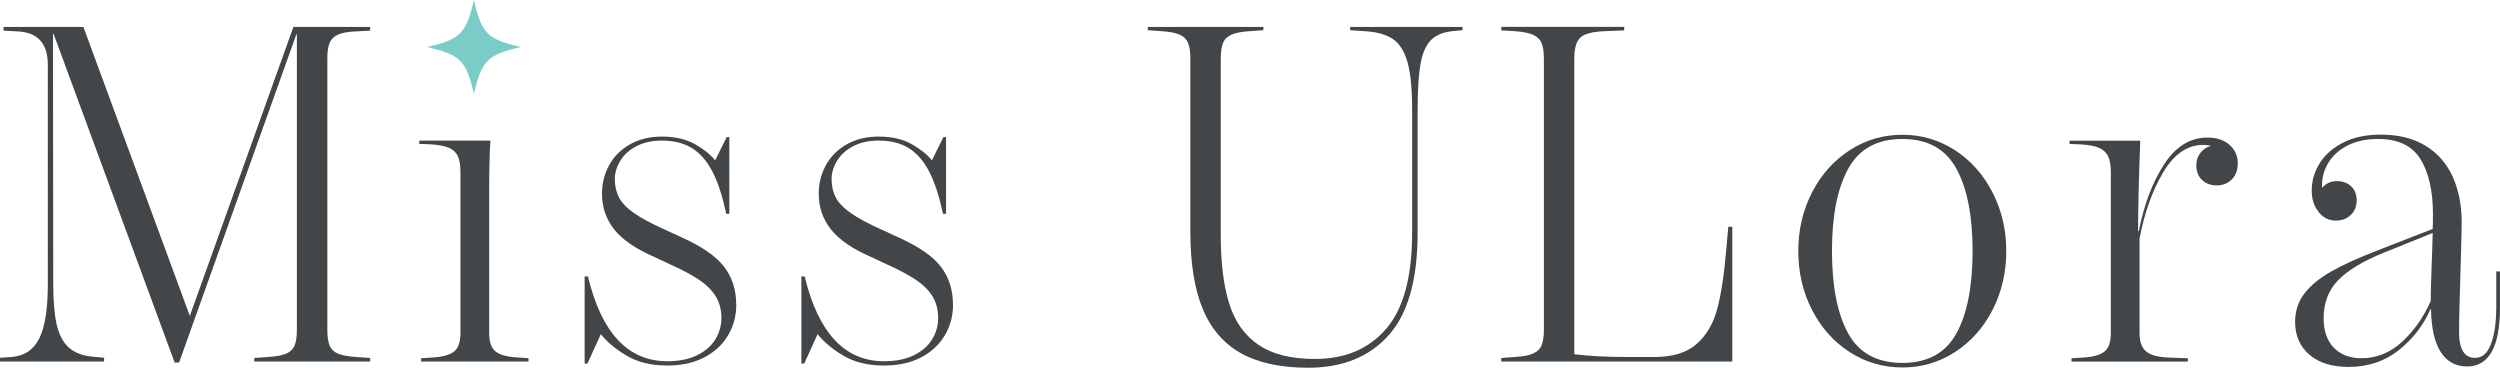
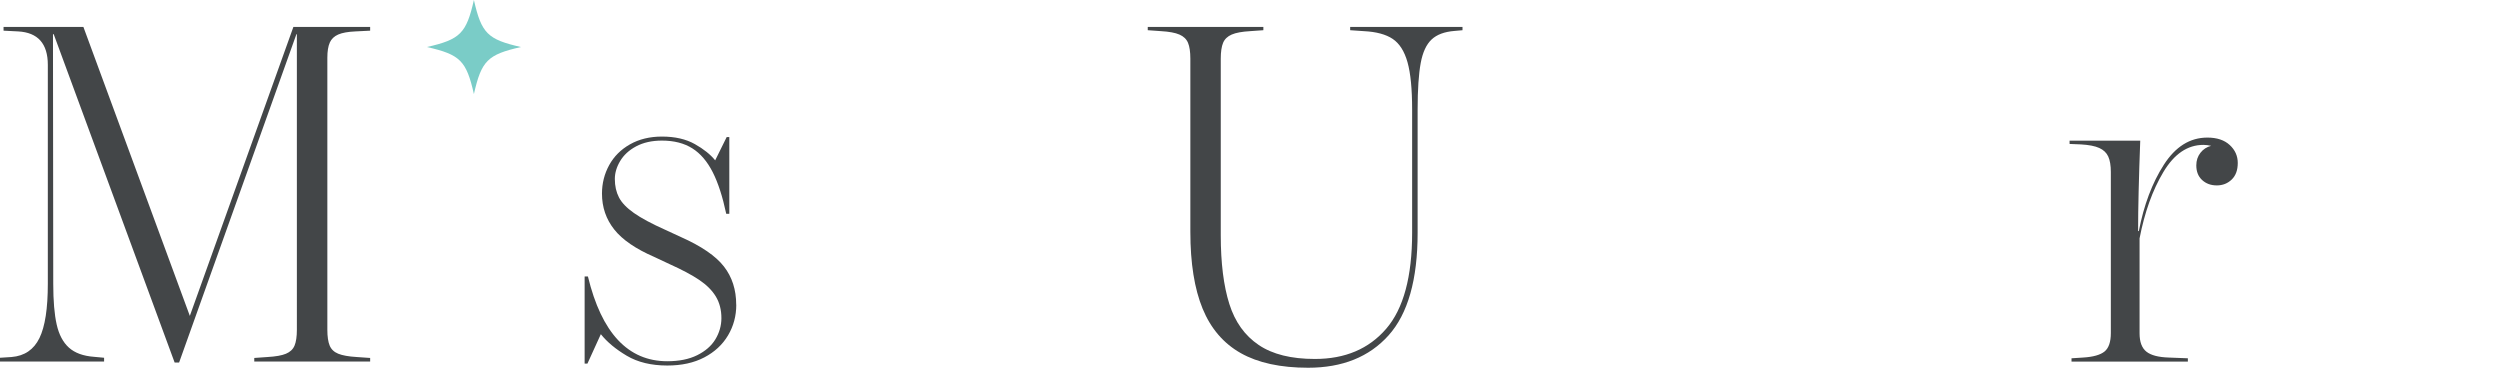
<svg xmlns="http://www.w3.org/2000/svg" id="a" data-name="Layer 1" viewBox="0 0 373.23 54.89">
  <path d="M63.73,7.02c4.98,1.13,5.89,2.04,7.02,7.02,1.13-4.98,2.04-5.89,7.02-7.02-4.98-1.13-5.89-2.04-7.02-7.02-1.13,4.98-2.04,5.89-7.02,7.02Z" fill="#7accc7" />
  <path d="M49.24,6.35c-.25.55-.37,1.31-.37,2.27v40.61c0,1.03.12,1.82.35,2.37s.66.96,1.28,1.21,1.54.42,2.76.49l2,.14v.53h-17.3v-.53l1.97-.14c1.22-.07,2.14-.23,2.76-.49s1.05-.66,1.28-1.21.35-1.34.35-2.37V5.11h-.07l-17.51,49.01h-.67L8.02,5.11h-.11l.04,37.27c0,2.53.17,4.55.51,6.06s.95,2.67,1.83,3.46,2.13,1.25,3.74,1.37l1.51.14v.56H0v-.56l1.72-.11c1.95-.16,3.33-1.11,4.17-2.83s1.25-4.42,1.25-8.1V9.68c0-3.16-1.48-4.83-4.43-4.99l-2.18-.11v-.56h11.92l15.89,43.14L43.8,4.02h11.46v.56l-2.21.11c-1.1.05-1.95.2-2.55.46s-1.02.66-1.27,1.21Z" fill="#434648" />
-   <path d="M78.9,53.97h-16.03v-.49l1.72-.11c1.52-.09,2.6-.4,3.22-.91s.93-1.43.93-2.74v-24.05c0-.98-.12-1.76-.37-2.32s-.69-.98-1.32-1.27-1.55-.46-2.74-.53l-1.72-.07v-.49h10.62c-.12,1.76-.18,4.34-.18,7.73v20.99c0,1.31.31,2.23.93,2.74s1.69.82,3.22.91l1.72.11v.49Z" fill="#434648" />
  <path d="M109.92,45.5c0,1.66-.41,3.19-1.23,4.57s-2,2.48-3.55,3.29-3.39,1.21-5.52,1.21c-2.39,0-4.41-.49-6.05-1.46s-2.93-2.04-3.87-3.22l-2,4.39h-.42v-13.01h.49c2.04,8.44,5.99,12.66,11.85,12.66,1.76,0,3.25-.3,4.46-.9s2.13-1.39,2.72-2.37.9-2.04.9-3.16c0-1.24-.28-2.32-.83-3.23s-1.38-1.74-2.48-2.48-2.57-1.52-4.39-2.34l-2.32-1.09c-2.77-1.2-4.76-2.56-5.98-4.1s-1.83-3.32-1.83-5.36c0-1.52.36-2.94,1.07-4.24s1.75-2.34,3.11-3.11,2.95-1.16,4.78-1.16c1.95,0,3.58.38,4.9,1.12s2.34,1.56,3.04,2.43l1.72-3.48h.39v11.46h-.46c-.54-2.55-1.21-4.63-2.02-6.22s-1.82-2.78-3.04-3.55-2.73-1.16-4.54-1.16c-1.5,0-2.78.29-3.85.86s-1.86,1.31-2.39,2.2-.79,1.78-.79,2.67c0,1.05.21,1.97.62,2.76s1.15,1.56,2.23,2.32,2.64,1.6,4.68,2.51l2.36,1.09c3.05,1.36,5.18,2.82,6.4,4.39s1.83,3.47,1.83,5.7Z" fill="#434648" />
-   <path d="M142.28,45.5c0,1.66-.41,3.19-1.23,4.57s-2,2.48-3.55,3.29-3.39,1.21-5.52,1.21c-2.39,0-4.41-.49-6.05-1.46s-2.93-2.04-3.87-3.22l-2,4.39h-.42v-13.01h.49c2.04,8.44,5.99,12.66,11.85,12.66,1.76,0,3.25-.3,4.46-.9s2.13-1.39,2.72-2.37.9-2.04.9-3.16c0-1.24-.28-2.32-.83-3.23s-1.38-1.74-2.48-2.48-2.57-1.52-4.39-2.34l-2.32-1.09c-2.77-1.2-4.76-2.56-5.98-4.1s-1.83-3.32-1.83-5.36c0-1.52.36-2.94,1.07-4.24s1.75-2.34,3.11-3.11,2.95-1.16,4.78-1.16c1.95,0,3.58.38,4.9,1.12s2.34,1.56,3.04,2.43l1.72-3.48h.39v11.46h-.46c-.54-2.55-1.21-4.63-2.02-6.22s-1.82-2.78-3.04-3.55-2.73-1.16-4.54-1.16c-1.5,0-2.78.29-3.85.86s-1.86,1.31-2.39,2.2-.79,1.78-.79,2.67c0,1.05.21,1.97.62,2.76s1.15,1.56,2.23,2.32,2.64,1.6,4.68,2.51l2.36,1.09c3.05,1.36,5.18,2.82,6.4,4.39s1.83,3.47,1.83,5.7Z" fill="#434648" />
  <path d="M218.35,4.51l-1.23.11c-1.48.12-2.61.54-3.39,1.27s-1.33,1.9-1.63,3.52-.46,3.94-.46,6.96v18.39c0,6.98-1.45,12.09-4.34,15.31s-6.9,4.83-12.01,4.83c-4.12,0-7.48-.73-10.05-2.18s-4.48-3.67-5.7-6.64-1.83-6.8-1.83-11.46V8.76c0-1.03-.12-1.82-.35-2.37s-.66-.96-1.28-1.23-1.54-.44-2.76-.51l-1.97-.14v-.49h17.26v.49l-1.97.14c-1.22.07-2.14.24-2.76.51s-1.05.68-1.28,1.23-.35,1.34-.35,2.37v26.37c0,4.15.43,7.56,1.28,10.25s2.31,4.72,4.38,6.12,4.86,2.09,8.4,2.09c4.5,0,8.04-1.5,10.63-4.5s3.88-7.78,3.88-14.34v-18.39c0-3.07-.23-5.43-.69-7.07s-1.2-2.8-2.21-3.48-2.46-1.07-4.31-1.16l-2.04-.14v-.49h16.77v.49Z" fill="#434648" />
-   <path d="M258.62,53.97h-34.49v-.53l1.97-.14c1.22-.07,2.14-.24,2.76-.51s1.05-.68,1.28-1.23.35-1.33.35-2.34V8.76c0-1.01-.12-1.79-.35-2.34s-.66-.96-1.28-1.23-1.54-.45-2.76-.54l-1.97-.11v-.53h18.35v.53l-2.88.11c-1.24.05-2.19.21-2.85.47s-1.11.69-1.35,1.27-.37,1.37-.37,2.37v44.12c2.18.28,4.86.42,8.05.42h3.87c2.74,0,4.85-.64,6.31-1.92s2.5-3.01,3.09-5.2,1.05-5.12,1.35-8.77l.32-3.55h.6v20.11Z" fill="#434648" />
-   <path d="M276.15,22.42c2.38-1.54,5-2.3,7.86-2.3s5.47.77,7.84,2.3,4.24,3.63,5.61,6.29,2.06,5.58,2.06,8.77-.69,6.15-2.06,8.81-3.24,4.75-5.61,6.28-4.98,2.29-7.84,2.29-5.48-.76-7.86-2.29-4.25-3.62-5.62-6.28-2.06-5.6-2.06-8.81.69-6.11,2.06-8.77,3.25-4.76,5.62-6.29ZM284.01,54.18c3.75,0,6.43-1.46,8.05-4.38s2.43-7.03,2.43-12.32-.81-9.38-2.43-12.32-4.3-4.41-8.05-4.41-6.44,1.47-8.07,4.41-2.44,7.05-2.44,12.32.81,9.4,2.43,12.32,4.31,4.38,8.09,4.38Z" fill="#434648" />
  <path d="M334.08,24.34c0,1.05-.3,1.88-.9,2.46s-1.34.88-2.23.88-1.62-.27-2.2-.81-.86-1.27-.86-2.18c0-.73.21-1.35.62-1.88s.94-.87,1.6-1.04c-.42-.09-.81-.14-1.16-.14-2.37,0-4.36,1.35-5.98,4.06s-2.8,6.01-3.55,9.9v14.17c0,1.29.34,2.2,1.02,2.74s1.79.83,3.34.88l2.85.11v.49h-17.37v-.49l1.72-.11c1.52-.09,2.6-.4,3.22-.91s.93-1.43.93-2.74v-24.05c0-.98-.13-1.76-.39-2.32s-.7-.98-1.34-1.27-1.54-.46-2.71-.53l-1.72-.07v-.49h10.55c-.21,5.58-.32,10.08-.32,13.5h.11c.75-3.89,1.99-7.19,3.73-9.9s3.9-4.06,6.5-4.06c1.43,0,2.54.37,3.34,1.11s1.2,1.63,1.2,2.69Z" fill="#434648" />
-   <path d="M373.23,45.89c0,5.88-1.64,8.82-4.92,8.82-1.69,0-2.99-.71-3.92-2.14s-1.41-3.57-1.46-6.43h-.07c-1.05,2.41-2.63,4.46-4.73,6.13s-4.6,2.51-7.51,2.51c-2.48,0-4.44-.61-5.85-1.83s-2.13-2.85-2.13-4.89c0-1.64.47-3.06,1.41-4.27s2.28-2.3,4.03-3.29,4.07-2.04,6.98-3.16l8.12-3.16c.02-.49.04-1.21.04-2.14,0-3.52-.62-6.28-1.86-8.28s-3.35-3.01-6.33-3.01c-1.78,0-3.3.33-4.57.98s-2.21,1.51-2.85,2.57-.95,2.17-.95,3.34v.42c.56-.68,1.31-1.02,2.25-1.02.84,0,1.54.26,2.09.77s.83,1.22.83,2.11-.29,1.62-.88,2.18-1.32.84-2.21.84c-1.05,0-1.92-.43-2.6-1.3s-1.02-1.93-1.02-3.2c0-1.45.4-2.82,1.21-4.1s1.99-2.3,3.55-3.08,3.4-1.16,5.54-1.16c2.67,0,4.91.56,6.71,1.67s3.15,2.65,4.04,4.62,1.34,4.24,1.34,6.82c0,.75-.05,2.74-.14,5.98-.16,5.04-.25,8.51-.25,10.41,0,2.55.8,3.83,2.39,3.83,1.05,0,1.85-.69,2.37-2.06s.79-3.21.79-5.5v-5.34h.56v5.34ZM362.89,44.9c0-.68.01-1.42.04-2.21s.05-1.61.07-2.43c.09-2.23.15-4.05.18-5.48l-7.24,2.92c-3.19,1.29-5.49,2.68-6.91,4.17s-2.13,3.37-2.13,5.64c0,1.9.51,3.37,1.53,4.41s2.4,1.56,4.13,1.56c2.27,0,4.31-.83,6.1-2.5s3.21-3.69,4.24-6.08Z" fill="#434648" />
</svg>